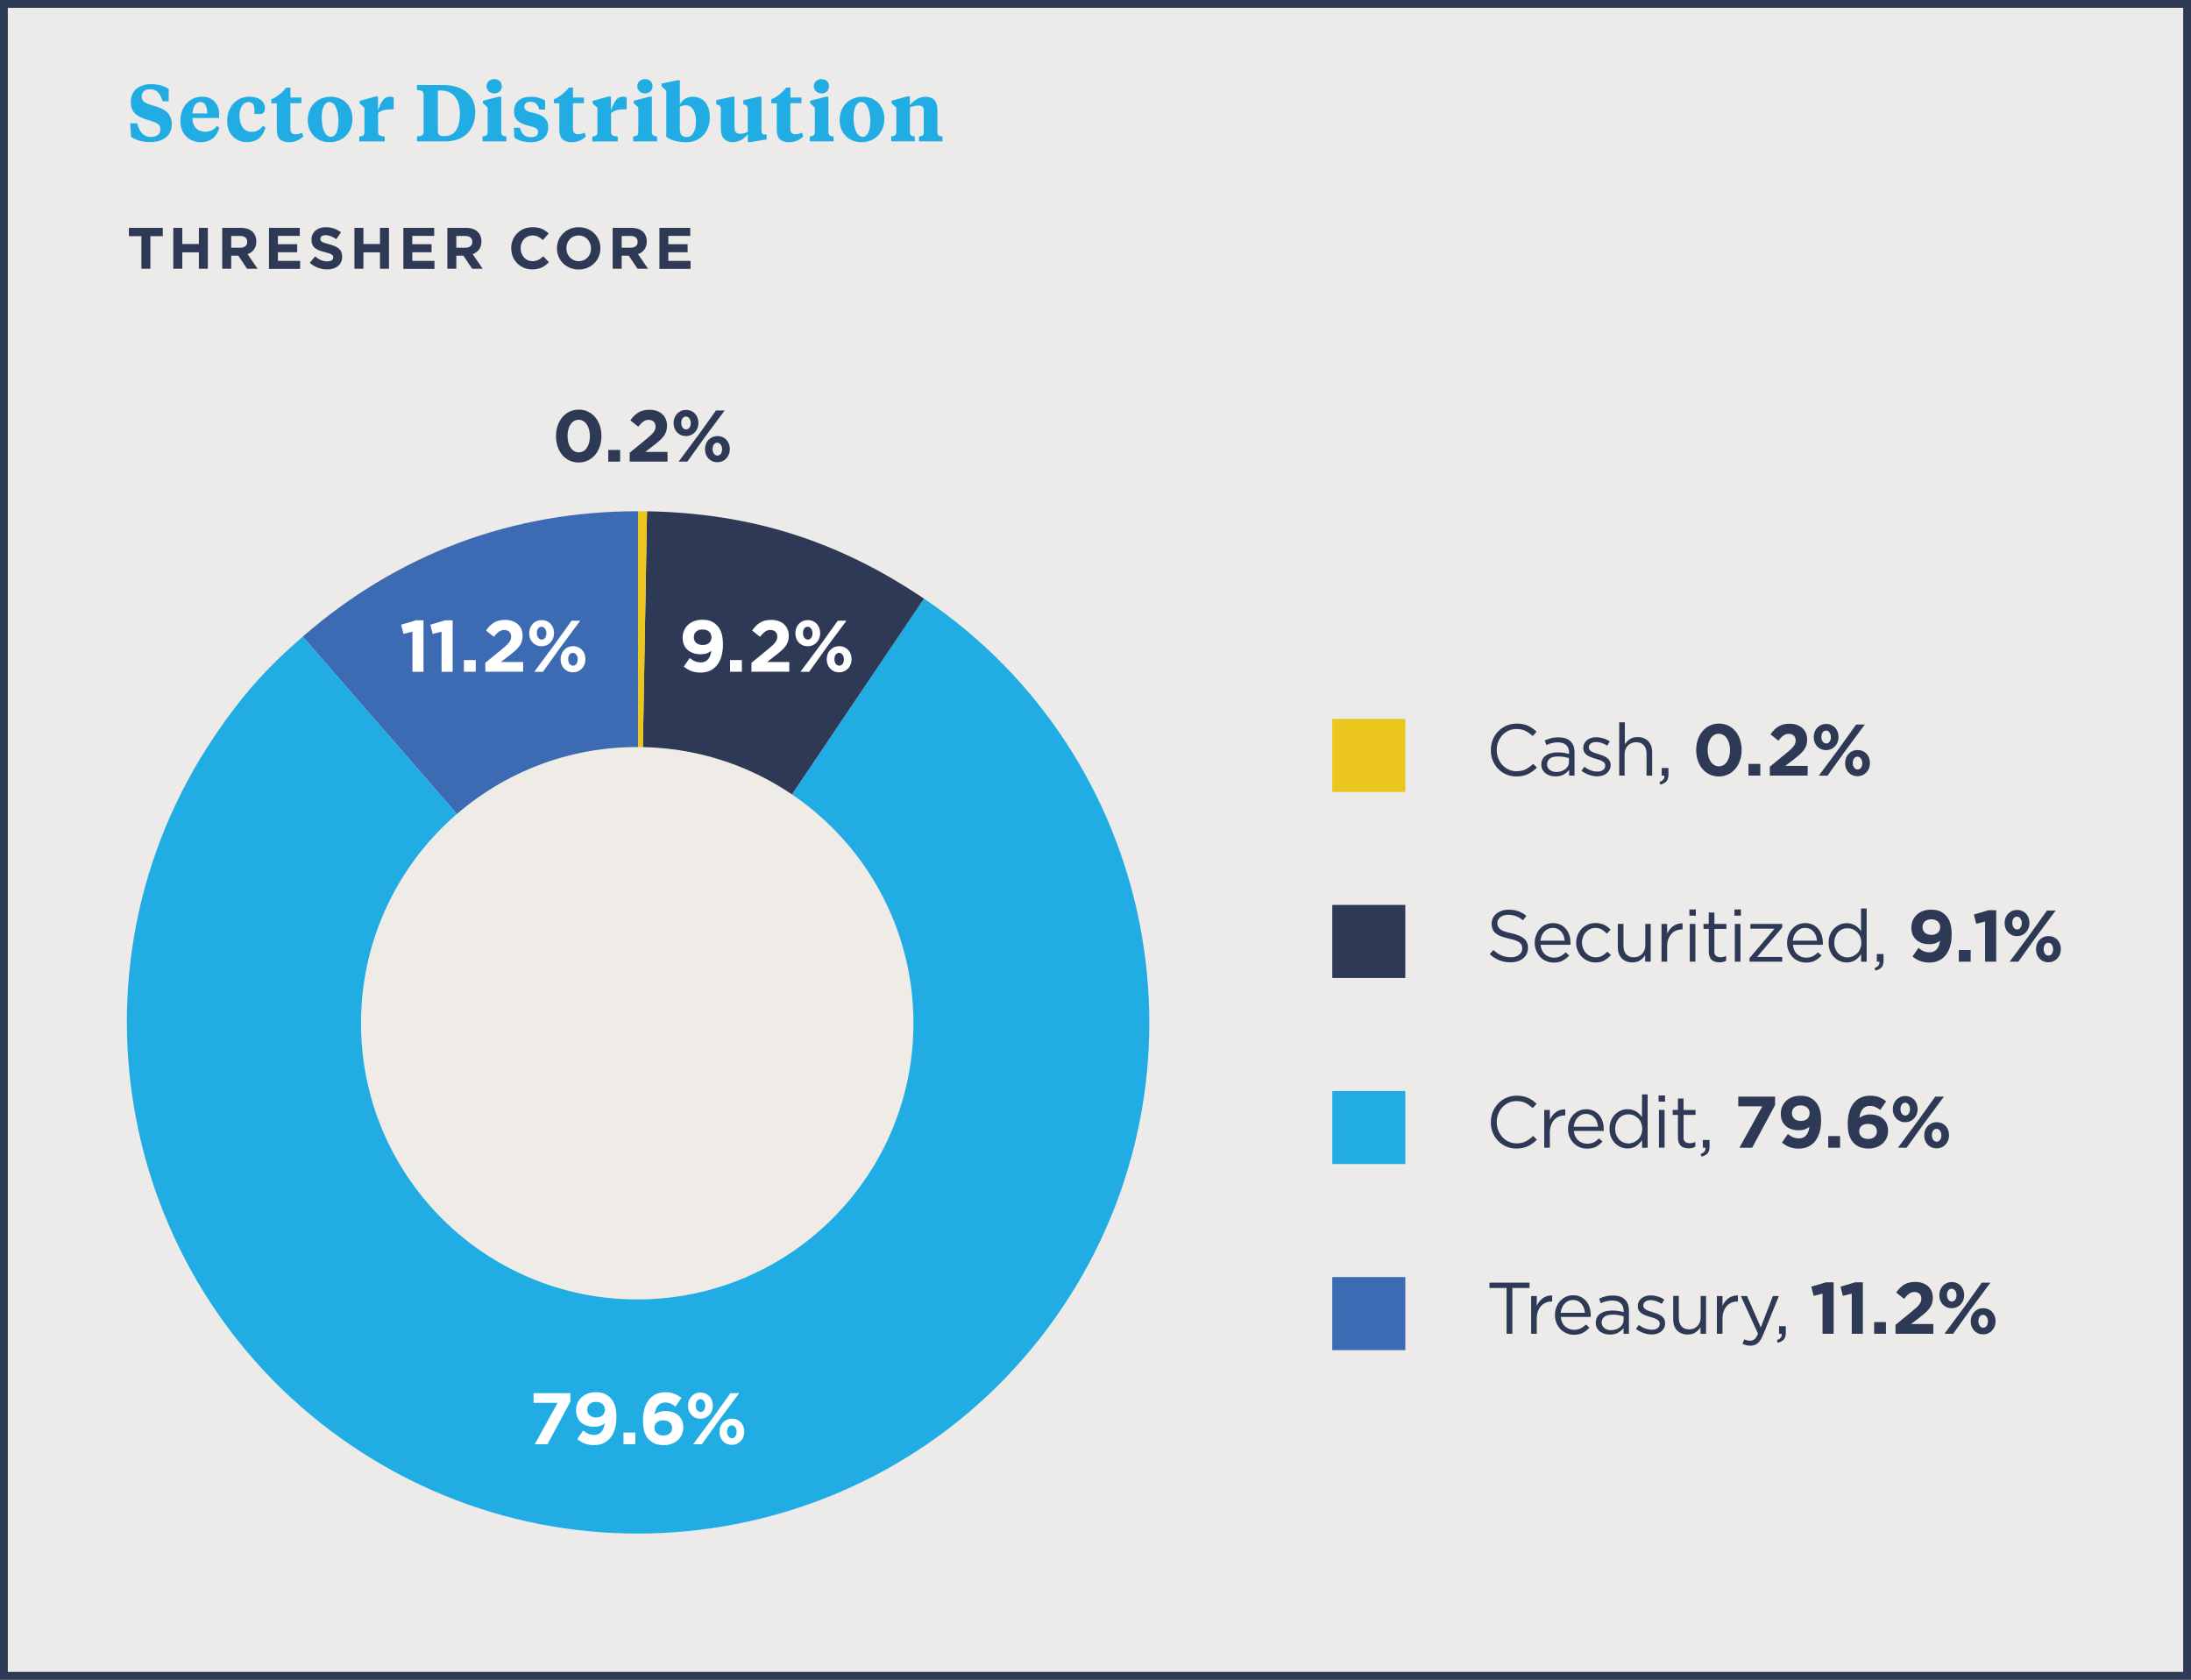
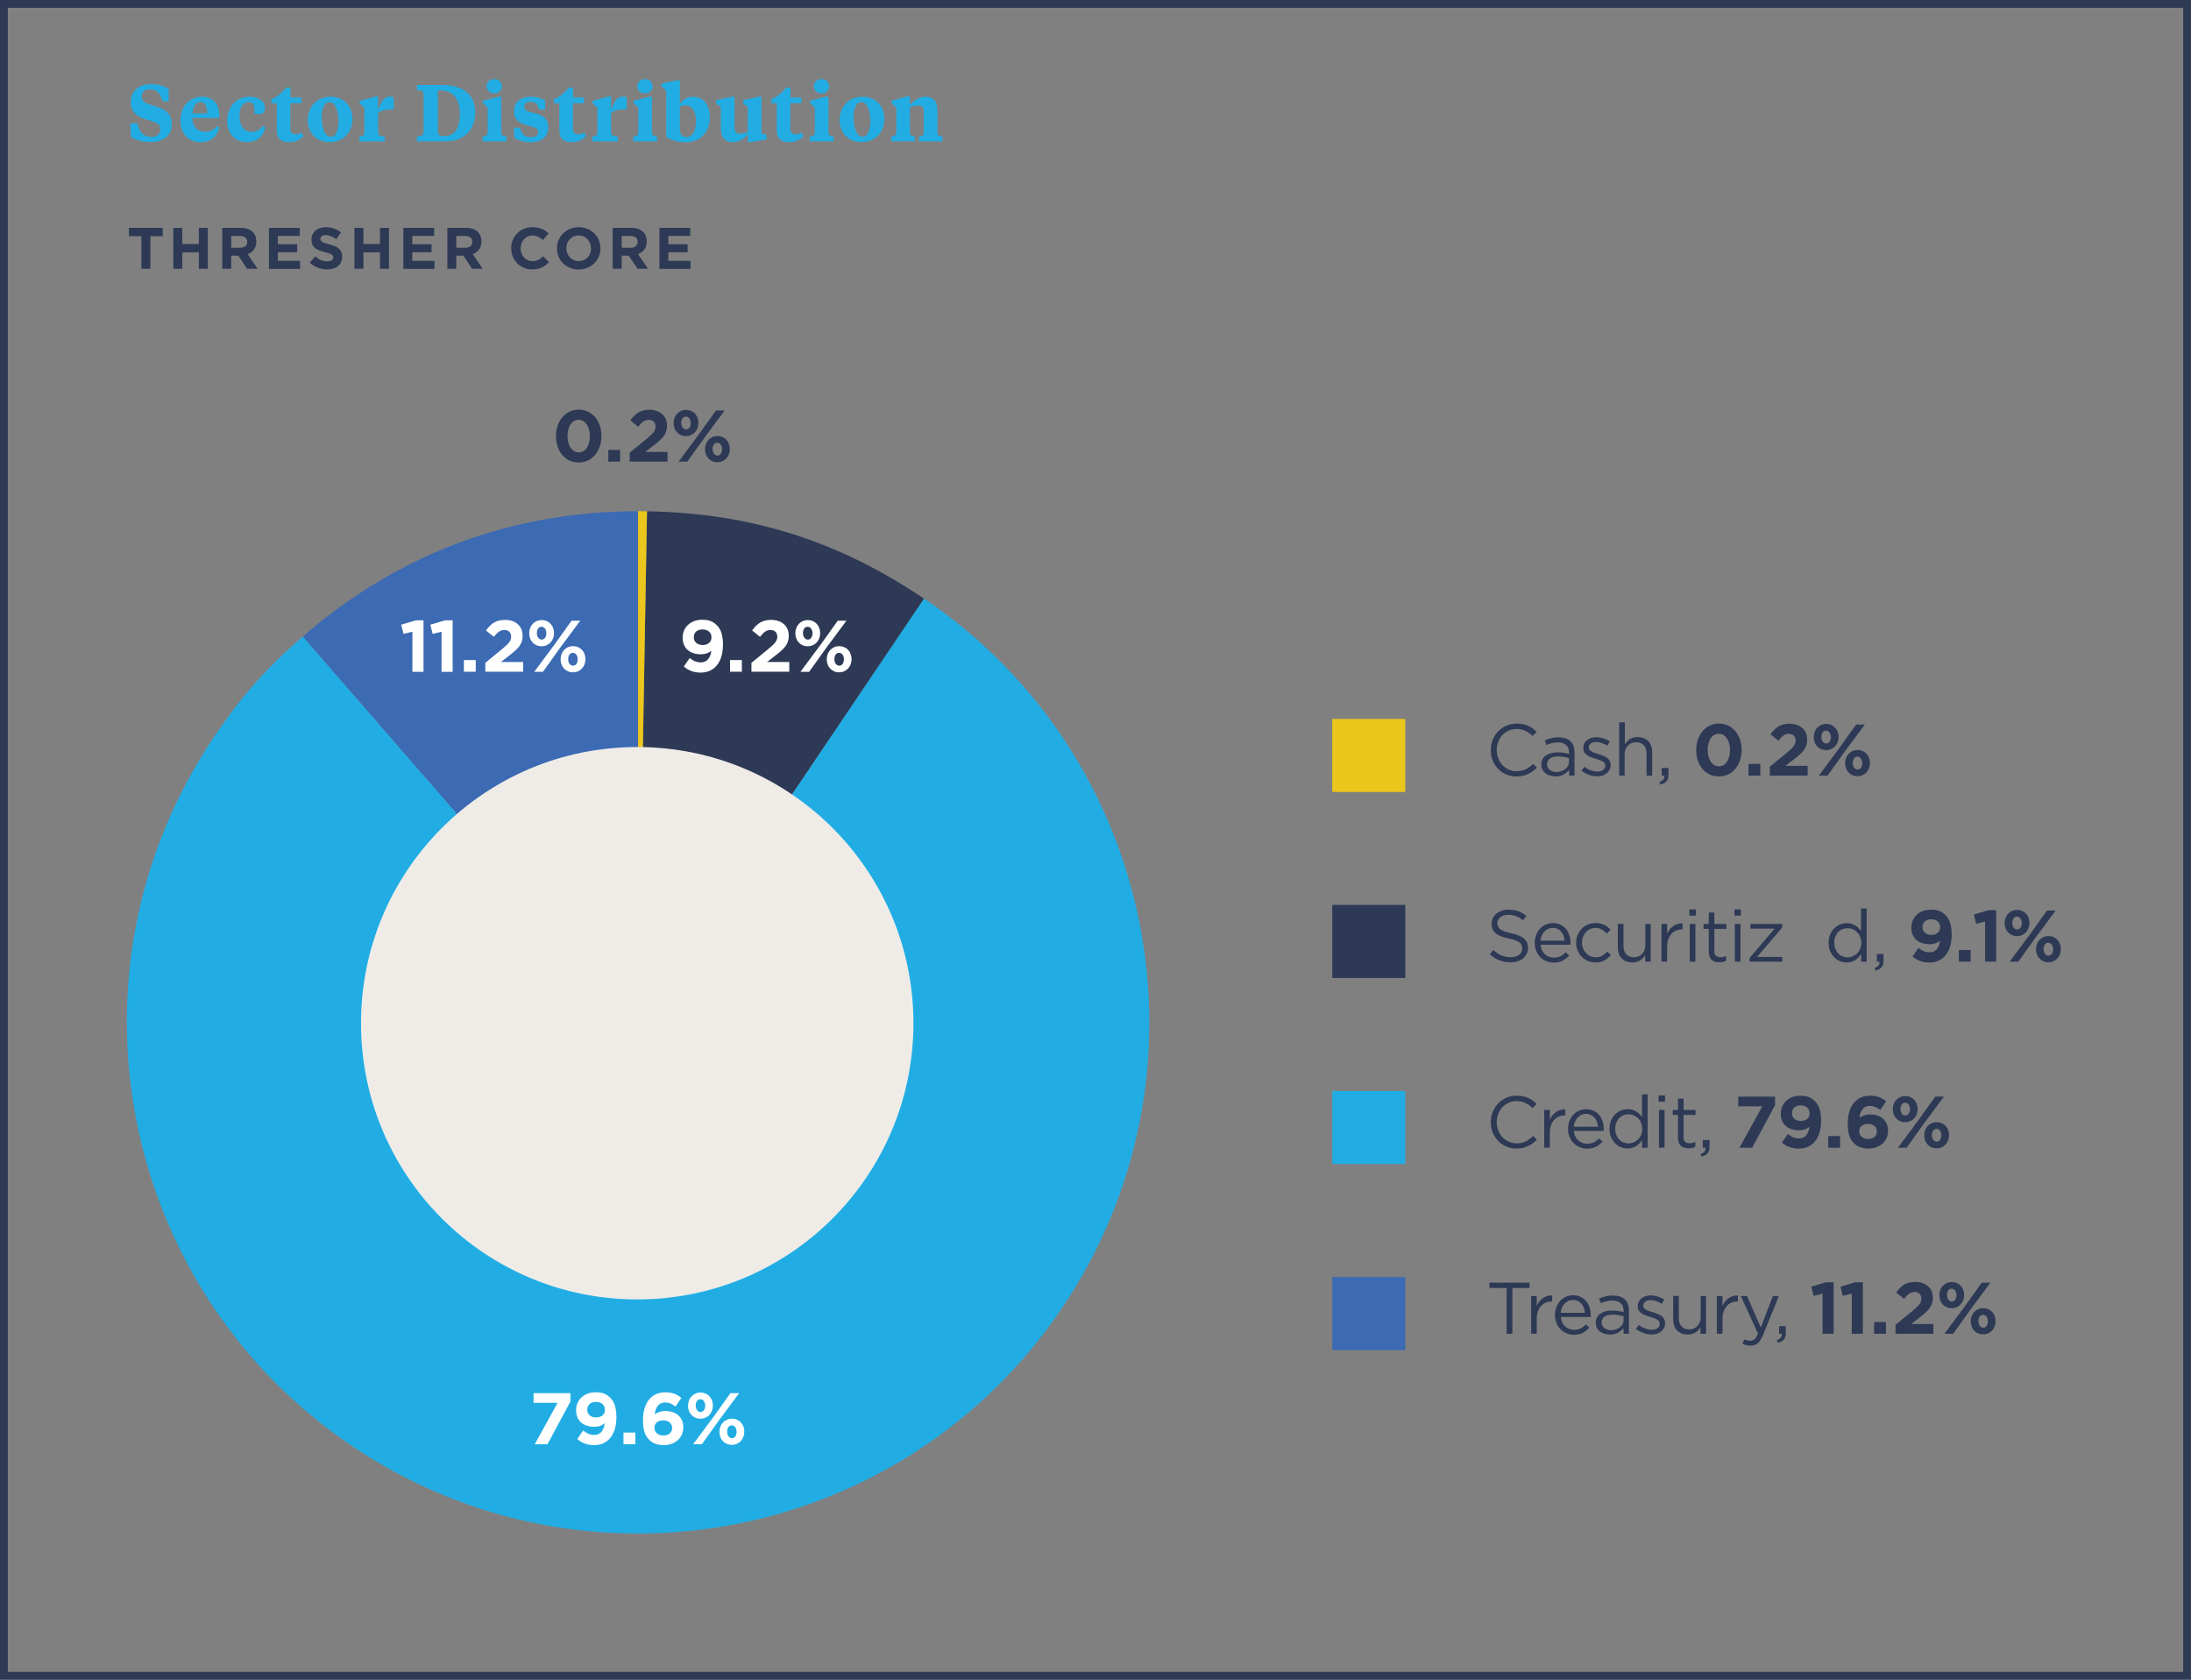
<svg xmlns="http://www.w3.org/2000/svg" id="Layer_1" viewBox="0 0 300 230">
  <rect x="0" y="0" width="300" height="230" fill="#808080" stroke="none" />
  <defs>
    <style>.cls-1{fill:#fff;}.cls-2{fill:#edebe9;}.cls-3{fill:#ebc61c;}.cls-4{fill:#21ade4;}.cls-5{fill:#efece8;}.cls-6{fill:#3c6ab3;}.cls-7{fill:#2d3955;}</style>
  </defs>
-   <rect class="cls-2" x=".54" y=".54" width="298.93" height="228.93" />
  <path class="cls-7" d="M298.93,1.07v227.86H1.07V1.07h297.86M300,0H0v230h300V0h0Z" />
  <rect class="cls-6" x="182.42" y="174.87" width="10" height="10" />
  <path class="cls-6" d="M87.37,139.99l-45.92-52.82c13.04-11.34,28.64-17.17,45.92-17.17v69.99Z" />
  <rect class="cls-4" x="182.42" y="149.39" width="10" height="10" />
  <path class="cls-4" d="M87.37,139.99l39.14-58.03c32.05,21.62,40.5,65.12,18.89,97.17-21.62,32.05-65.12,40.5-97.17,18.89-32.05-21.62-40.5-65.12-18.89-97.17,3.74-5.54,7.06-9.3,12.11-13.68l45.92,52.82Z" />
  <rect class="cls-7" x="182.42" y="123.91" width="10" height="10" />
  <path class="cls-7" d="M87.37,139.99l1.22-69.98c14.18.25,26.16,4.02,37.92,11.96l-39.14,58.03Z" />
  <rect class="cls-3" x="182.42" y="98.44" width="10" height="10" />
  <path class="cls-3" d="M87.37,139.99v-69.99c.43,0,.8,0,1.22.01l-1.22,69.98Z" />
  <circle class="cls-5" cx="87.25" cy="140.11" r="37.82" />
  <path class="cls-4" d="M17.94,18.73l-.11-1.84h.96c.32,1.23.87,1.86,1.9,1.86.75,0,1.27-.35,1.27-1.06,0-.59-.36-.88-1.6-1.23-1.67-.47-2.45-1.11-2.45-2.5,0-1.52,1.12-2.44,2.76-2.44,1.03,0,1.88.27,2.43.67v1.68h-.83c-.3-.94-.7-1.65-1.74-1.65-.75,0-1.13.44-1.13.97,0,.68.4.94,1.58,1.27,1.64.45,2.54,1.08,2.54,2.57,0,1.66-1.33,2.43-2.98,2.43-1.1,0-2.07-.33-2.61-.74Z" />
  <path class="cls-4" d="M30,15.75v.41h-3.66c0,1.16.71,1.88,1.74,1.88.73,0,1.23-.29,1.62-.78l.33.21c-.29,1.2-1.17,2-2.54,2-1.63,0-2.79-1.14-2.79-2.92,0-2,1.31-3.31,2.94-3.31s2.38,1.12,2.38,2.51ZM26.36,15.53h2.02c-.01-.94-.31-1.57-.95-1.57-.67,0-1,.73-1.08,1.57Z" />
  <path class="cls-4" d="M34.47,18.06c.64,0,1.15-.31,1.54-.83l.34.23c-.37,1.39-1.28,2-2.54,2-1.57,0-2.71-1.13-2.71-2.89,0-1.89,1.21-3.33,3.08-3.33,1.13,0,2.09.54,2.09,1.55,0,.44-.2.71-.46.82h-.97v-.54c0-.64-.19-1.1-.8-1.1-.68,0-1.25.67-1.25,1.83,0,1.34.57,2.26,1.68,2.26Z" />
  <path class="cls-4" d="M39.76,13.35h1.51v.78h-1.51v3.48c0,.54.22.77.73.77.28,0,.58-.08.85-.22l.2.51c-.51.52-1.17.8-1.96.8-1.1,0-1.68-.52-1.68-1.66v-3.67h-.75v-.55c.71-.26,1.48-.9,2.05-1.6h.57v1.36Z" />
  <path class="cls-4" d="M42.14,16.46c0-1.96,1.34-3.21,3.14-3.21s2.98,1.3,2.98,3c0,1.97-1.35,3.22-3.14,3.22s-2.98-1.3-2.98-3.01ZM46.35,16.64c0-1.51-.45-2.67-1.24-2.67-.69,0-1.06.88-1.06,2.1,0,1.51.45,2.66,1.25,2.66.68,0,1.04-.87,1.04-2.09Z" />
  <path class="cls-4" d="M51.77,15.09c.5-1.44.91-1.85,1.66-1.85.23,0,.36.05.48.13v1.6h-.26c-.68,0-1.34.06-1.88.51v2.6c0,.5.25.53.91.62v.67h-3.48v-.67c.48-.07.7-.12.7-.63v-3.31l-.65-.59v-.36l2.15-.59h.36v1.89Z" />
  <path class="cls-4" d="M57.08,11.64h3.53c2.88,0,4.46,1.43,4.46,3.72,0,2.53-1.62,4-4.1,4h-3.88v-.69c.74-.03.91-.15.91-.76v-4.82c0-.6-.18-.73-.91-.76v-.69ZM59.95,12.38v5.48c0,.65.24.77.83.77h.12c1.32,0,2.07-1,2.07-3.12,0-1.85-.88-3.12-2.63-3.12h-.38Z" />
  <path class="cls-4" d="M68.64,18.06c0,.51.21.56.7.63v.67h-3.27v-.67c.48-.07.7-.12.7-.63v-3.34l-.65-.6v-.32l2.16-.56h.35v4.83ZM66.62,11.81c0-.53.41-.98,1.06-.98s1.03.45,1.03.98-.4.98-1.03.98-1.06-.45-1.06-.98Z" />
  <path class="cls-4" d="M70.43,18.85l-.07-1.36h.84c.2.86.66,1.3,1.51,1.3.57,0,.97-.23.97-.68,0-.48-.31-.66-1.3-.89-1.33-.32-2-.87-2-1.98,0-1.27.89-1.99,2.3-1.99.77,0,1.47.2,1.96.51v1.24h-.81c-.17-.67-.53-1.07-1.22-1.07-.53,0-.81.29-.81.67,0,.43.23.65,1.22.85,1.19.25,2.05.75,2.05,1.97,0,1.3-.89,2.06-2.4,2.06-.94,0-1.71-.25-2.22-.62Z" />
  <path class="cls-4" d="M78.45,13.35h1.51v.78h-1.51v3.48c0,.54.22.77.73.77.28,0,.58-.08.85-.22l.2.51c-.51.52-1.17.8-1.96.8-1.1,0-1.68-.52-1.68-1.66v-3.67h-.75v-.55c.71-.26,1.49-.9,2.05-1.6h.57v1.36Z" />
  <path class="cls-4" d="M83.67,15.09c.5-1.44.91-1.85,1.66-1.85.23,0,.36.05.48.13v1.6h-.26c-.68,0-1.34.06-1.88.51v2.6c0,.5.25.53.91.62v.67h-3.48v-.67c.48-.07.7-.12.7-.63v-3.31l-.65-.59v-.36l2.15-.59h.36v1.89Z" />
  <path class="cls-4" d="M89.27,18.06c0,.51.21.56.7.63v.67h-3.27v-.67c.48-.07.7-.12.7-.63v-3.34l-.65-.6v-.32l2.16-.56h.35v4.83ZM87.26,11.81c0-.53.41-.98,1.06-.98s1.03.45,1.03.98-.4.98-1.03.98-1.06-.45-1.06-.98Z" />
  <path class="cls-4" d="M90.58,11.81v-.37l2.16-.45h.35v3.3c.35-.62.94-1.04,1.77-1.04,1.43,0,2.33,1.06,2.33,2.81,0,2.13-1.42,3.42-3.22,3.42-1.04,0-2.09-.23-2.74-.75v-6.31l-.65-.59ZM95.3,16.61c0-1.34-.54-2.2-1.42-2.2-.29,0-.57.08-.79.22v2.96c0,.76.25,1.18.9,1.18.83,0,1.31-.89,1.31-2.16Z" />
  <path class="cls-4" d="M102.39,18.39c-.42.51-1.09,1.08-2.06,1.08s-1.63-.57-1.63-1.86v-2.64c0-.33-.08-.55-.46-.63l-.17-.06v-.57l2.16-.47h.34v4.18c0,.6.25.9.74.9.44,0,.76-.12,1.08-.26v-3.09c0-.33-.08-.55-.46-.63l-.15-.06v-.57l2.13-.47h.35v4.6c0,.37.09.56.45.58h.26v.68l-2.21.36h-.37v-1.08Z" />
  <path class="cls-4" d="M108.22,13.35h1.51v.78h-1.51v3.48c0,.54.22.77.73.77.28,0,.58-.08.85-.22l.2.51c-.51.52-1.17.8-1.96.8-1.1,0-1.68-.52-1.68-1.66v-3.67h-.75v-.55c.71-.26,1.48-.9,2.05-1.6h.57v1.36Z" />
  <path class="cls-4" d="M113.44,18.06c0,.51.21.56.7.63v.67h-3.27v-.67c.48-.07.7-.12.7-.63v-3.34l-.65-.6v-.32l2.16-.56h.35v4.83ZM111.43,11.81c0-.53.41-.98,1.06-.98s1.03.45,1.03.98-.4.98-1.03.98-1.06-.45-1.06-.98Z" />
  <path class="cls-4" d="M114.97,16.46c0-1.96,1.34-3.21,3.14-3.21s2.98,1.3,2.98,3c0,1.97-1.35,3.22-3.14,3.22s-2.98-1.3-2.98-3.01ZM119.17,16.64c0-1.51-.45-2.67-1.24-2.67-.69,0-1.06.88-1.06,2.1,0,1.51.45,2.66,1.25,2.66.68,0,1.04-.87,1.04-2.09Z" />
  <path class="cls-4" d="M126.5,15.22c0-.52-.19-.77-.74-.77-.45,0-.85.12-1.17.26v3.34c0,.51.17.56.66.63v.67h-3.22v-.67c.48-.07.7-.12.7-.63v-3.31l-.65-.59v-.36l2.16-.59h.35v1.19c.46-.53,1.17-1.14,2.11-1.14,1.06,0,1.65.57,1.65,1.8v3.01c0,.51.21.56.7.63v.67h-3.21v-.67c.5-.07.65-.12.65-.63v-2.84Z" />
  <path class="cls-7" d="M19.35,32.34h-1.7v-1.14h4.64v1.14h-1.7v4.46h-1.23v-4.46Z" />
  <path class="cls-7" d="M23.73,31.2h1.23v2.21h2.27v-2.21h1.23v5.6h-1.23v-2.25h-2.27v2.25h-1.23v-5.6Z" />
  <path class="cls-7" d="M30.43,31.2h2.56c.71,0,1.26.2,1.63.57.31.31.48.75.48,1.28v.02c0,.9-.49,1.47-1.2,1.73l1.37,2h-1.44l-1.2-1.79h-.97v1.79h-1.23v-5.6ZM32.91,33.92c.6,0,.94-.32.94-.79v-.02c0-.53-.37-.8-.97-.8h-1.22v1.61h1.25Z" />
  <path class="cls-7" d="M36.83,31.2h4.22v1.1h-3v1.14h2.64v1.1h-2.64v1.18h3.04v1.1h-4.26v-5.6Z" />
  <path class="cls-7" d="M42.42,35.98l.73-.87c.5.42,1.03.68,1.67.68.5,0,.81-.2.81-.53v-.02c0-.31-.19-.47-1.13-.71-1.13-.29-1.85-.6-1.85-1.71v-.02c0-1.02.82-1.69,1.96-1.69.82,0,1.51.26,2.08.71l-.64.93c-.5-.34-.98-.55-1.46-.55s-.72.22-.72.49v.02c0,.37.24.49,1.21.74,1.14.3,1.77.7,1.77,1.68v.02c0,1.11-.85,1.74-2.05,1.74-.85,0-1.7-.3-2.38-.9Z" />
  <path class="cls-7" d="M48.53,31.2h1.23v2.21h2.27v-2.21h1.23v5.6h-1.23v-2.25h-2.27v2.25h-1.23v-5.6Z" />
  <path class="cls-7" d="M55.23,31.2h4.22v1.1h-3v1.14h2.64v1.1h-2.64v1.18h3.04v1.1h-4.26v-5.6Z" />
  <path class="cls-7" d="M61.25,31.2h2.56c.71,0,1.26.2,1.63.57.31.31.48.75.48,1.28v.02c0,.9-.49,1.47-1.2,1.73l1.37,2h-1.44l-1.2-1.79h-.97v1.79h-1.23v-5.6ZM63.73,33.92c.6,0,.94-.32.94-.79v-.02c0-.53-.37-.8-.97-.8h-1.22v1.61h1.25Z" />
  <path class="cls-7" d="M69.99,34.02v-.02c0-1.59,1.2-2.89,2.92-2.89,1.06,0,1.69.35,2.21.86l-.78.9c-.43-.39-.87-.63-1.43-.63-.94,0-1.62.78-1.62,1.74v.02c0,.96.66,1.76,1.62,1.76.64,0,1.03-.26,1.47-.66l.78.79c-.58.62-1.22,1-2.29,1-1.65,0-2.87-1.27-2.87-2.88Z" />
  <path class="cls-7" d="M76.26,34.02v-.02c0-1.59,1.26-2.89,2.98-2.89s2.97,1.29,2.97,2.88v.02c0,1.59-1.26,2.89-2.98,2.89s-2.97-1.29-2.97-2.88ZM80.92,34.02v-.02c0-.96-.7-1.76-1.69-1.76s-1.68.78-1.68,1.74v.02c0,.96.7,1.76,1.7,1.76s1.68-.78,1.68-1.74Z" />
  <path class="cls-7" d="M83.89,31.2h2.56c.71,0,1.26.2,1.63.57.31.31.48.75.48,1.28v.02c0,.9-.49,1.47-1.2,1.73l1.37,2h-1.44l-1.2-1.79h-.97v1.79h-1.23v-5.6ZM86.37,33.92c.6,0,.94-.32.94-.79v-.02c0-.53-.37-.8-.97-.8h-1.22v1.61h1.25Z" />
  <path class="cls-7" d="M90.29,31.2h4.22v1.1h-3v1.14h2.64v1.1h-2.64v1.18h3.04v1.1h-4.26v-5.6Z" />
  <path class="cls-7" d="M209.87,105.6c-.2.15-.41.28-.63.38-.23.11-.47.19-.73.25-.26.06-.55.09-.87.09-.51,0-.97-.09-1.4-.28s-.8-.44-1.11-.76-.56-.71-.74-1.15c-.18-.44-.26-.91-.26-1.42s.09-.97.26-1.41c.18-.44.42-.82.74-1.15.31-.33.69-.59,1.12-.78s.91-.29,1.42-.29c.32,0,.61.03.87.08.26.05.5.13.71.23s.42.21.61.35c.19.14.37.29.54.46l-.54.58c-.3-.28-.62-.51-.97-.69-.34-.18-.75-.27-1.23-.27-.39,0-.75.07-1.08.22s-.62.35-.86.61c-.24.26-.43.56-.57.91-.14.35-.21.73-.21,1.14s.07.79.21,1.14.33.66.57.92.53.46.86.62c.33.15.69.22,1.08.22.48,0,.89-.09,1.24-.26.35-.18.69-.42,1.02-.75l.52.51c-.18.19-.37.36-.57.5Z" />
  <path class="cls-7" d="M212.47,101.75c-.25.07-.5.16-.73.27l-.23-.63c.29-.13.58-.24.87-.31.29-.08.63-.12,1.01-.12.71,0,1.25.17,1.63.53.38.35.57.87.57,1.55v3.16h-.74v-.78c-.18.23-.42.44-.72.62-.3.18-.69.27-1.15.27-.24,0-.47-.03-.71-.1-.23-.07-.44-.17-.62-.3-.18-.14-.33-.31-.44-.5-.11-.2-.17-.44-.17-.71s.05-.52.16-.73.26-.38.46-.52c.2-.14.43-.25.7-.32.27-.07.57-.11.89-.11s.62.02.87.06c.25.04.49.09.72.16v-.18c0-.47-.13-.82-.4-1.05-.27-.24-.65-.36-1.14-.36-.31,0-.58.04-.83.11ZM212.22,103.87c-.26.19-.39.46-.39.79,0,.17.04.31.1.44.07.13.17.24.28.33s.26.16.41.21c.16.05.32.07.49.07.24,0,.46-.04.67-.11.21-.07.39-.17.55-.29.16-.12.28-.27.37-.44s.13-.36.13-.57v-.5c-.19-.05-.41-.1-.66-.15-.25-.05-.53-.07-.85-.07-.49,0-.86.1-1.12.29Z" />
  <path class="cls-7" d="M220.38,105.41c-.1.19-.23.35-.39.48-.16.13-.36.24-.58.31-.22.07-.46.1-.73.1-.37,0-.75-.07-1.13-.21s-.72-.32-1.01-.55l.39-.55c.28.21.57.38.88.49.3.11.61.17.92.17s.57-.07.77-.22c.2-.15.3-.35.3-.6v-.02c0-.13-.04-.24-.1-.33-.07-.09-.17-.17-.29-.24-.12-.07-.26-.13-.42-.19-.16-.05-.32-.1-.49-.15-.2-.06-.4-.12-.6-.2-.2-.07-.39-.16-.55-.26-.16-.11-.3-.24-.4-.4s-.16-.36-.16-.6v-.02c0-.22.04-.42.13-.6.09-.18.21-.34.37-.47.16-.13.34-.23.56-.3.22-.07.45-.1.71-.1.32,0,.64.05.97.15.33.1.62.24.89.42l-.35.58c-.24-.15-.49-.27-.76-.37-.26-.09-.52-.13-.77-.13-.31,0-.55.07-.73.21-.18.14-.27.32-.27.54v.02c0,.12.04.22.11.31.07.09.17.17.3.24.12.07.26.13.42.18.16.05.33.11.5.16.2.06.4.13.59.2s.38.17.54.28c.16.11.29.25.38.41s.15.36.15.59v.02c0,.25-.05.46-.15.66Z" />
  <path class="cls-7" d="M222.48,106.2h-.77v-7.3h.77v3.03c.17-.28.4-.52.68-.71.28-.2.64-.29,1.09-.29.31,0,.59.05.83.15.24.1.45.24.62.42s.3.4.39.66c.09.25.13.53.13.84v3.21h-.77v-3.02c0-.48-.12-.86-.37-1.14-.25-.28-.6-.42-1.06-.42-.22,0-.43.04-.62.12-.19.08-.36.19-.5.33-.14.14-.25.31-.33.51-.08.2-.12.42-.12.66v2.96Z" />
  <path class="cls-7" d="M227.76,106.73c.11-.14.15-.31.13-.52h-.36v-1.05h.92v.9c0,.41-.09.71-.27.92s-.46.36-.84.45l-.12-.35c.25-.09.43-.21.54-.35Z" />
  <path class="cls-7" d="M232.25,102.72v-.02c0-2.03,1.26-3.62,3.12-3.62s3.1,1.57,3.1,3.6v.02c0,2.03-1.25,3.62-3.12,3.62s-3.1-1.57-3.1-3.6ZM236.88,102.72v-.02c0-1.27-.62-2.23-1.54-2.23s-1.52.93-1.52,2.21v.02c0,1.28.61,2.23,1.54,2.23s1.52-.94,1.52-2.21Z" />
  <path class="cls-7" d="M239.41,104.6h1.62v1.6h-1.62v-1.6Z" />
  <path class="cls-7" d="M242.33,104.98l2.33-1.91c.87-.72,1.21-1.1,1.21-1.68s-.39-.91-.94-.91-.91.3-1.43.94l-1.08-.87c.69-.94,1.36-1.45,2.61-1.45,1.45,0,2.41.85,2.41,2.16v.02c0,1.17-.6,1.75-1.84,2.71l-1.14.88h3.05v1.33h-5.18v-1.22Z" />
  <path class="cls-7" d="M248.34,100.94v-.02c0-.99.69-1.79,1.71-1.79s1.69.79,1.69,1.77v.02c0,.98-.69,1.79-1.71,1.79s-1.69-.79-1.69-1.77ZM254.15,99.21h1.19l-2.8,3.77-2.31,3.23h-1.19l2.8-3.77,2.31-3.23ZM249.39,100.9v.02c0,.47.26.88.66.88.42,0,.64-.41.64-.86v-.02c0-.47-.26-.88-.66-.88-.42,0-.64.4-.64.86ZM252.64,104.51v-.02c0-.99.69-1.79,1.71-1.79s1.69.79,1.69,1.77v.02c0,.98-.69,1.79-1.71,1.79s-1.69-.79-1.69-1.77ZM254.99,104.51v-.02c0-.47-.26-.88-.66-.88-.42,0-.64.4-.64.86v.02c0,.47.26.88.66.88.42,0,.64-.41.64-.86Z" />
  <path class="cls-7" d="M205.13,126.87c.05.13.15.25.29.37s.33.21.58.3c.25.09.56.17.95.25.78.17,1.35.41,1.72.72.37.31.55.73.55,1.27,0,.3-.06.57-.18.82-.12.25-.28.46-.49.63-.21.17-.46.31-.75.4-.29.09-.61.14-.96.14-.56,0-1.07-.09-1.53-.27-.46-.18-.91-.46-1.33-.84l.49-.58c.37.33.74.58,1.11.74.37.16.8.25,1.29.25s.85-.11,1.13-.33.43-.51.43-.87c0-.17-.03-.32-.08-.45-.05-.13-.15-.25-.28-.36-.13-.11-.32-.2-.56-.29s-.54-.17-.91-.25c-.4-.09-.75-.19-1.05-.3-.3-.11-.54-.25-.74-.41-.19-.16-.34-.35-.43-.56s-.14-.47-.14-.76.06-.54.17-.77.27-.44.48-.61c.21-.17.45-.3.73-.4.28-.1.59-.15.92-.15.51,0,.96.07,1.35.21.38.14.75.35,1.11.64l-.46.61c-.33-.27-.65-.46-.98-.58-.33-.12-.67-.18-1.04-.18-.23,0-.43.03-.62.09-.18.06-.34.14-.47.24-.13.1-.23.22-.3.36-.07.14-.11.29-.11.45s.03.32.08.45Z" />
  <path class="cls-7" d="M211.13,130.12c.11.22.24.4.41.55.17.15.35.26.56.34.21.08.42.12.65.12.36,0,.67-.07.92-.2.26-.13.49-.31.71-.53l.48.43c-.26.29-.56.53-.89.71s-.75.27-1.24.27c-.35,0-.69-.07-1-.2s-.59-.31-.82-.55c-.23-.24-.42-.52-.56-.86-.14-.33-.21-.7-.21-1.1,0-.37.06-.73.19-1.05.12-.33.29-.62.51-.86s.48-.44.79-.58c.3-.14.63-.21,1-.21.38,0,.72.07,1.02.21s.55.34.76.58c.21.25.36.54.47.87.11.33.16.69.16,1.07v.11s0,.08-.01.13h-4.09c.03.28.09.53.2.74ZM214.24,128.81c-.02-.23-.07-.46-.14-.67-.08-.21-.18-.4-.32-.56-.14-.16-.3-.29-.5-.38-.2-.1-.42-.14-.68-.14-.23,0-.43.04-.63.13s-.36.21-.51.37c-.15.16-.27.34-.36.55-.09.21-.15.45-.18.7h3.31Z" />
  <path class="cls-7" d="M219.68,131.51c-.33.19-.74.28-1.22.28-.38,0-.73-.07-1.06-.22-.32-.14-.6-.34-.84-.58-.24-.24-.42-.53-.55-.86-.13-.33-.2-.67-.2-1.04s.07-.71.2-1.04c.13-.33.32-.62.55-.87.24-.25.52-.44.84-.58.32-.14.68-.21,1.06-.21.25,0,.47.02.67.07s.38.11.55.19c.17.08.32.18.46.29.14.11.27.23.39.36l-.51.54c-.21-.21-.43-.4-.67-.55s-.54-.23-.89-.23c-.26,0-.5.05-.73.16-.23.1-.42.25-.59.43-.17.18-.3.4-.39.64-.09.24-.14.5-.14.78s.05.54.15.79.23.46.4.64c.17.18.37.33.6.43.23.1.48.15.75.15.33,0,.63-.07.88-.22.26-.15.49-.33.7-.55l.49.46c-.26.29-.55.54-.88.73Z" />
  <path class="cls-7" d="M225.26,126.51h.76v5.17h-.76v-.9c-.17.28-.4.52-.68.71-.28.2-.64.29-1.09.29-.31,0-.59-.05-.83-.15-.24-.1-.45-.24-.62-.42-.17-.18-.3-.4-.39-.66s-.13-.53-.13-.84v-3.21h.77v3.02c0,.48.12.86.37,1.14.25.28.6.42,1.06.42.22,0,.42-.04.62-.12.19-.08.35-.19.49-.33s.25-.32.33-.51c.08-.2.12-.42.12-.66v-2.96Z" />
  <path class="cls-7" d="M228.27,131.68h-.77v-5.17h.77v1.35c.09-.21.21-.41.35-.59.14-.18.3-.33.48-.46.18-.13.38-.23.59-.29.21-.07.44-.1.69-.09v.83h-.06c-.28,0-.55.05-.8.15s-.47.25-.65.45-.33.45-.44.75-.16.64-.16,1.02v2.06Z" />
  <path class="cls-7" d="M231.32,125.38v-.85h.88v.85h-.88ZM231.37,131.68v-5.17h.77v5.17h-.77Z" />
  <path class="cls-7" d="M234.72,130.21c0,.32.08.54.24.67.16.13.37.19.63.19.13,0,.26-.01.38-.04.12-.03.24-.07.38-.14v.66c-.13.07-.28.13-.42.17-.15.04-.32.05-.51.05-.21,0-.4-.03-.58-.08-.18-.05-.33-.14-.46-.25s-.23-.27-.3-.46-.11-.41-.11-.67v-3.12h-.72v-.68h.72v-1.56h.77v1.56h1.64v.68h-1.64v3.02Z" />
  <path class="cls-7" d="M237.49,125.38v-.85h.88v.85h-.88ZM237.54,131.68v-5.17h.77v5.17h-.77Z" />
  <path class="cls-7" d="M239.67,127.16v-.65h4.36v.49l-3.44,4.03h3.44v.65h-4.48v-.49l3.43-4.03h-3.31Z" />
-   <path class="cls-7" d="M245.68,130.12c.11.22.24.4.41.55.17.15.35.26.56.34.21.08.42.12.65.12.36,0,.67-.07.92-.2.26-.13.49-.31.71-.53l.48.43c-.26.29-.56.53-.89.71s-.75.27-1.24.27c-.35,0-.69-.07-1-.2s-.59-.31-.82-.55c-.23-.24-.42-.52-.56-.86-.14-.33-.21-.7-.21-1.1,0-.37.06-.73.19-1.05.12-.33.29-.62.51-.86s.48-.44.79-.58c.3-.14.63-.21,1-.21.38,0,.72.07,1.02.21s.55.34.76.58c.21.25.36.54.47.87.11.33.16.69.16,1.07v.11s0,.08-.01.13h-4.09c.03.28.09.53.2.74ZM248.79,128.81c-.02-.23-.07-.46-.14-.67-.08-.21-.18-.4-.32-.56-.14-.16-.3-.29-.5-.38-.2-.1-.42-.14-.68-.14-.23,0-.43.04-.63.13s-.36.21-.51.37c-.15.16-.27.34-.36.55-.09.21-.15.45-.18.7h3.31Z" />
  <path class="cls-7" d="M254.83,131.68v-1.04c-.11.15-.22.3-.35.44-.13.14-.28.26-.43.37-.16.11-.34.19-.54.25-.2.06-.42.09-.66.09-.31,0-.62-.06-.91-.18s-.56-.29-.79-.53c-.23-.23-.42-.51-.56-.84-.14-.33-.21-.71-.21-1.14s.07-.81.21-1.14c.14-.33.33-.61.56-.84.23-.23.5-.41.79-.53.29-.12.6-.18.91-.18.24,0,.46.03.66.09.2.06.38.14.54.24s.3.22.43.35c.13.13.25.27.34.42v-3.12h.77v7.3h-.77ZM254.7,128.27c-.1-.25-.24-.45-.42-.63-.18-.17-.38-.31-.6-.4-.22-.1-.46-.14-.7-.14-.25,0-.49.04-.71.13-.22.09-.41.22-.58.39-.16.17-.29.38-.39.63-.1.25-.14.53-.14.84s.05.58.14.83c.1.25.23.46.4.63.17.18.36.31.58.4.22.09.45.14.7.14s.47-.05.7-.14c.22-.1.42-.23.6-.4.18-.17.32-.38.42-.63.1-.25.16-.52.16-.82s-.05-.57-.16-.82Z" />
  <path class="cls-7" d="M257.21,132.2c.11-.14.15-.31.13-.52h-.36v-1.05h.92v.9c0,.41-.09.71-.27.92-.18.21-.46.36-.84.45l-.12-.35c.25-.09.43-.21.54-.35Z" />
  <path class="cls-7" d="M265.63,128.81c-.36.3-.82.48-1.42.48-1.52,0-2.5-.84-2.5-2.26v-.02c0-1.41,1.09-2.45,2.67-2.45.94,0,1.49.23,2.02.76.5.5.83,1.26.83,2.64v.02c0,2.27-1.07,3.82-3.06,3.82-1.02,0-1.71-.34-2.3-.83l.81-1.17c.51.41.94.6,1.53.6,1.06,0,1.36-.99,1.42-1.59ZM265.66,126.97v-.02c0-.62-.46-1.07-1.23-1.07s-1.19.44-1.19,1.06v.02c0,.62.46,1.05,1.22,1.05s1.2-.44,1.2-1.04Z" />
  <path class="cls-7" d="M268.21,130.08h1.62v1.6h-1.62v-1.6Z" />
  <path class="cls-7" d="M271.81,126.19l-1.22.3-.32-1.26,2.01-.6h1.05v7.05h-1.52v-5.49Z" />
  <path class="cls-7" d="M274.48,126.41v-.02c0-.99.69-1.79,1.71-1.79s1.69.79,1.69,1.77v.02c0,.98-.69,1.79-1.71,1.79s-1.69-.79-1.69-1.77ZM280.28,124.68h1.19l-2.8,3.77-2.31,3.23h-1.19l2.8-3.77,2.31-3.23ZM275.53,126.37v.02c0,.47.26.88.66.88.42,0,.64-.41.64-.86v-.02c0-.47-.26-.88-.66-.88-.42,0-.64.4-.64.86ZM278.78,129.99v-.02c0-.99.69-1.79,1.71-1.79s1.69.79,1.69,1.77v.02c0,.98-.69,1.79-1.71,1.79s-1.69-.79-1.69-1.77ZM281.12,129.99v-.02c0-.47-.26-.88-.66-.88-.42,0-.64.4-.64.86v.02c0,.47.26.88.66.88.42,0,.64-.41.64-.86Z" />
  <path class="cls-7" d="M209.87,156.55c-.2.15-.41.28-.63.38s-.47.19-.73.25-.55.09-.87.09c-.51,0-.97-.09-1.4-.28s-.8-.44-1.11-.76-.56-.71-.74-1.14c-.18-.44-.26-.91-.26-1.42s.09-.97.26-1.41c.18-.44.42-.83.74-1.16s.69-.59,1.12-.78c.43-.19.91-.29,1.42-.29.32,0,.61.03.87.08.26.05.5.13.71.23s.42.21.61.35c.19.14.37.29.54.46l-.54.58c-.3-.28-.62-.51-.97-.69-.34-.18-.75-.27-1.23-.27-.39,0-.75.07-1.08.22s-.62.35-.86.61-.43.56-.57.92c-.14.35-.21.73-.21,1.13s.07.79.21,1.14c.14.35.33.66.57.92.24.26.53.47.86.62.33.15.69.23,1.08.23.48,0,.89-.09,1.24-.27.35-.18.69-.42,1.02-.75l.52.51c-.18.19-.37.35-.57.5Z" />
  <path class="cls-7" d="M212.21,157.15h-.77v-5.17h.77v1.35c.09-.21.21-.41.35-.59.14-.18.3-.33.48-.46.18-.13.38-.23.59-.29.21-.07.44-.1.69-.09v.83h-.06c-.28,0-.54.05-.79.15-.25.1-.47.25-.66.45-.19.2-.33.45-.44.75-.11.3-.16.64-.16,1.03v2.06Z" />
  <path class="cls-7" d="M215.69,155.6c.11.22.24.4.41.55.17.15.35.26.56.34.21.08.42.12.65.12.36,0,.67-.07.93-.2.26-.13.49-.31.7-.53l.48.43c-.26.29-.56.53-.89.71-.33.18-.75.26-1.24.26-.35,0-.69-.06-1-.2-.31-.13-.59-.31-.82-.55-.24-.24-.42-.52-.56-.85-.14-.33-.21-.7-.21-1.1,0-.37.06-.72.18-1.05s.29-.62.52-.86c.22-.24.48-.43.78-.57.3-.14.64-.21,1-.21.38,0,.72.07,1.02.21s.55.34.76.58c.21.25.36.54.47.87.11.33.16.69.16,1.07v.11s0,.08,0,.13h-4.09c.03.28.09.53.2.75ZM218.8,154.28c-.02-.23-.07-.46-.14-.67-.08-.21-.18-.4-.32-.56s-.3-.29-.5-.38-.42-.15-.68-.15c-.23,0-.43.04-.63.13-.19.09-.36.21-.51.37-.15.16-.26.34-.36.56-.09.21-.15.45-.18.7h3.31Z" />
  <path class="cls-7" d="M224.84,157.15v-1.04c-.11.15-.22.3-.36.44-.13.14-.27.26-.43.37s-.34.19-.54.25c-.2.06-.42.09-.66.09-.31,0-.62-.06-.91-.18-.29-.12-.56-.3-.79-.53-.23-.23-.42-.51-.56-.84-.14-.33-.21-.71-.21-1.14s.07-.81.21-1.14c.14-.33.33-.62.56-.84.23-.23.5-.41.79-.53.29-.12.6-.18.91-.18.24,0,.46.03.66.09.2.06.38.14.54.24.16.1.31.22.44.35.13.13.25.27.34.42v-3.12h.77v7.3h-.77ZM224.71,153.75c-.1-.25-.24-.46-.42-.63-.18-.17-.38-.31-.6-.4-.22-.1-.46-.14-.7-.14-.25,0-.49.04-.71.13s-.41.22-.58.39-.29.38-.39.63-.15.53-.15.84.05.58.15.83c.1.25.23.46.39.63s.36.31.58.4c.22.09.45.14.7.14s.47-.05.7-.14c.22-.1.42-.23.6-.4.18-.17.32-.38.42-.63.1-.25.16-.52.16-.82s-.05-.57-.16-.82Z" />
  <path class="cls-7" d="M227.1,150.85v-.85h.88v.85h-.88ZM227.15,157.15v-5.17h.77v5.17h-.77Z" />
  <path class="cls-7" d="M230.5,155.68c0,.32.08.54.24.67.16.13.37.19.63.19.13,0,.26-.01.38-.04.12-.03.24-.07.38-.14v.66c-.13.07-.28.13-.42.17-.15.04-.32.05-.51.05-.21,0-.4-.03-.58-.08-.18-.05-.33-.14-.46-.25-.13-.12-.23-.27-.3-.46-.07-.19-.11-.41-.11-.67v-3.12h-.72v-.68h.72v-1.56h.77v1.56h1.64v.68h-1.64v3.02Z" />
  <path class="cls-7" d="M233.39,157.68c.11-.14.15-.31.13-.53h-.36v-1.05h.92v.9c0,.41-.09.71-.27.92s-.46.36-.84.45l-.12-.35c.25-.09.43-.21.54-.34Z" />
  <path class="cls-7" d="M241.3,151.49h-3.29v-1.33h5.04v1.16l-3.14,5.84h-1.74l3.13-5.67Z" />
  <path class="cls-7" d="M247.75,154.29c-.36.3-.82.48-1.42.48-1.52,0-2.5-.84-2.5-2.26v-.02c0-1.41,1.09-2.45,2.67-2.45.94,0,1.49.23,2.02.76.5.5.83,1.26.83,2.64v.02c0,2.27-1.07,3.82-3.06,3.82-1.02,0-1.71-.34-2.3-.83l.81-1.17c.51.41.94.6,1.53.6,1.06,0,1.36-.99,1.42-1.59ZM247.78,152.45v-.02c0-.62-.46-1.07-1.23-1.07s-1.19.44-1.19,1.06v.02c0,.62.46,1.05,1.22,1.05s1.2-.44,1.2-1.04Z" />
  <path class="cls-7" d="M250.33,155.56h1.62v1.6h-1.62v-1.6Z" />
  <path class="cls-7" d="M253.83,156.52c-.51-.51-.83-1.26-.83-2.65v-.02c0-2.16.98-3.82,3.07-3.82.95,0,1.57.28,2.19.77l-.81,1.19c-.46-.35-.83-.56-1.43-.56-1.05,0-1.36,1.01-1.41,1.62.37-.25.81-.45,1.45-.45,1.39,0,2.46.77,2.46,2.23v.02c0,1.43-1.15,2.42-2.67,2.42-.91,0-1.53-.26-2.02-.75ZM256.99,154.93v-.02c0-.59-.46-1.02-1.22-1.02s-1.2.42-1.2,1.01v.02c0,.59.46,1.04,1.22,1.04s1.2-.43,1.2-1.03Z" />
  <path class="cls-7" d="M259.17,151.89v-.02c0-.99.69-1.79,1.71-1.79s1.69.79,1.69,1.77v.02c0,.98-.69,1.79-1.71,1.79s-1.69-.79-1.69-1.77ZM264.98,150.16h1.19l-2.8,3.77-2.31,3.23h-1.19l2.8-3.77,2.31-3.23ZM260.22,151.85v.02c0,.47.26.88.66.88s.64-.41.64-.86v-.02c0-.47-.26-.88-.66-.88s-.64.4-.64.86ZM263.47,155.47v-.02c0-.99.69-1.79,1.71-1.79s1.69.79,1.69,1.77v.02c0,.98-.69,1.79-1.71,1.79s-1.69-.79-1.69-1.77ZM265.82,155.47v-.02c0-.47-.26-.88-.66-.88s-.64.4-.64.86v.02c0,.47.26.88.66.88s.64-.41.64-.86Z" />
  <path class="cls-7" d="M207.08,182.63h-.79v-6.27h-2.35v-.73h5.49v.73h-2.35v6.27Z" />
  <path class="cls-7" d="M210.42,182.63h-.77v-5.17h.77v1.35c.09-.21.21-.41.35-.59.14-.18.3-.33.48-.46.18-.13.38-.23.59-.29.21-.07.44-.1.69-.09v.83h-.06c-.28,0-.54.05-.79.15s-.47.25-.66.45-.33.45-.44.75c-.11.3-.16.64-.16,1.02v2.06Z" />
  <path class="cls-7" d="M213.9,181.08c.11.22.24.4.41.55.17.15.35.26.56.34.21.08.42.12.65.12.36,0,.67-.07.92-.2.26-.13.49-.31.71-.53l.48.43c-.26.29-.56.53-.89.71s-.75.27-1.24.27c-.35,0-.69-.07-1-.2s-.59-.31-.82-.55c-.23-.24-.42-.52-.56-.86-.14-.33-.21-.7-.21-1.1,0-.37.06-.73.19-1.05.12-.33.29-.62.51-.86s.48-.44.79-.58c.3-.14.63-.21,1-.21.38,0,.72.07,1.02.21s.55.34.76.58c.21.25.36.54.47.87.11.33.16.69.16,1.07v.11s0,.08-.01.13h-4.09c.03.28.09.53.2.74ZM217.01,179.76c-.02-.23-.07-.46-.14-.67-.08-.21-.18-.4-.32-.56-.14-.16-.3-.29-.5-.38-.2-.1-.42-.14-.68-.14-.23,0-.43.04-.63.13s-.36.21-.51.37c-.15.16-.27.34-.36.55-.09.21-.15.45-.18.7h3.31Z" />
  <path class="cls-7" d="M219.93,178.18c-.25.07-.5.16-.74.27l-.23-.63c.29-.13.58-.24.87-.31.29-.08.63-.12,1.01-.12.71,0,1.25.17,1.63.53.38.35.57.87.57,1.55v3.16h-.74v-.78c-.18.23-.42.44-.73.62-.3.18-.68.27-1.14.27-.24,0-.48-.03-.71-.1-.23-.07-.44-.17-.62-.3s-.33-.31-.44-.5c-.11-.2-.16-.44-.16-.71s.05-.52.16-.73.26-.38.46-.52c.2-.14.43-.25.7-.32.27-.07.57-.11.9-.11s.62.02.87.06c.25.04.49.09.72.16v-.18c0-.47-.14-.82-.41-1.05s-.65-.36-1.13-.36c-.31,0-.58.04-.83.11ZM219.69,180.3c-.26.19-.39.46-.39.79,0,.17.04.31.11.44.07.13.16.24.28.33.12.09.26.16.41.21s.32.07.49.07c.24,0,.46-.04.67-.11.21-.07.39-.17.55-.29.16-.12.28-.27.37-.44s.13-.36.13-.57v-.5c-.19-.05-.41-.1-.66-.15-.25-.05-.53-.07-.85-.07-.49,0-.86.1-1.12.29Z" />
  <path class="cls-7" d="M227.84,181.84c-.1.19-.23.35-.39.48-.16.13-.36.24-.58.31-.22.07-.46.1-.73.1-.37,0-.75-.07-1.13-.21s-.72-.32-1.01-.55l.39-.55c.28.21.57.38.88.49.3.11.61.17.92.17s.57-.07.77-.22c.2-.15.3-.35.3-.6v-.02c0-.13-.04-.24-.1-.33-.07-.09-.17-.17-.29-.24-.12-.07-.26-.13-.42-.19-.16-.05-.32-.1-.49-.15-.2-.06-.4-.12-.6-.2-.2-.07-.39-.16-.55-.26-.16-.11-.3-.24-.4-.4s-.16-.36-.16-.6v-.02c0-.22.04-.42.13-.6.09-.18.21-.34.37-.47.16-.13.34-.23.56-.3s.45-.1.71-.1c.32,0,.64.05.97.15.33.1.62.24.89.42l-.35.58c-.24-.15-.49-.27-.76-.37-.26-.09-.52-.13-.77-.13-.31,0-.55.07-.73.21-.18.14-.27.32-.27.54v.02c0,.12.04.22.11.31.07.09.17.17.3.24.12.07.26.13.42.18.16.05.33.11.5.16.2.06.4.13.59.2s.38.17.54.28c.16.11.29.25.38.41s.15.36.15.59v.02c0,.25-.05.46-.15.66Z" />
  <path class="cls-7" d="M232.84,177.46h.76v5.17h-.76v-.9c-.17.28-.4.52-.68.71-.28.2-.64.29-1.09.29-.31,0-.59-.05-.83-.15-.24-.1-.45-.24-.62-.42-.17-.18-.3-.4-.39-.66s-.13-.53-.13-.84v-3.21h.77v3.02c0,.48.12.86.37,1.14.25.28.6.42,1.06.42.22,0,.42-.04.62-.12.19-.08.35-.19.49-.33s.25-.32.33-.51c.08-.2.12-.42.12-.66v-2.96Z" />
  <path class="cls-7" d="M235.85,182.63h-.77v-5.17h.77v1.35c.09-.21.21-.41.35-.59.14-.18.3-.33.48-.46.18-.13.38-.23.59-.29.21-.07.44-.1.69-.09v.83h-.06c-.28,0-.55.05-.8.15s-.47.25-.65.45-.33.45-.44.75-.16.64-.16,1.02v2.06Z" />
  <path class="cls-7" d="M241.4,182.8c-.22.53-.46.91-.73,1.13-.27.22-.6.33-.99.33-.21,0-.41-.02-.58-.07-.17-.04-.35-.11-.52-.19l.26-.61c.13.07.25.12.38.14.12.03.27.05.43.05.23,0,.43-.07.59-.21.16-.14.32-.39.47-.76l-2.35-5.15h.85l1.88,4.31,1.66-4.31h.82l-2.17,5.34Z" />
  <path class="cls-7" d="M243.83,183.16c.11-.14.15-.31.13-.52h-.36v-1.05h.92v.9c0,.41-.09.71-.27.92s-.46.36-.84.45l-.12-.35c.25-.09.43-.21.54-.35Z" />
  <path class="cls-7" d="M249.55,177.14l-1.22.3-.32-1.26,2.01-.6h1.05v7.05h-1.52v-5.49Z" />
  <path class="cls-7" d="M253.55,177.14l-1.22.3-.32-1.26,2.01-.6h1.05v7.05h-1.52v-5.49Z" />
  <path class="cls-7" d="M256.61,181.03h1.62v1.6h-1.62v-1.6Z" />
  <path class="cls-7" d="M259.54,181.41l2.33-1.91c.87-.72,1.21-1.1,1.21-1.68s-.39-.91-.94-.91-.91.3-1.43.94l-1.08-.87c.69-.94,1.36-1.45,2.61-1.45,1.45,0,2.41.85,2.41,2.16v.02c0,1.17-.6,1.75-1.84,2.71l-1.14.88h3.05v1.33h-5.18v-1.22Z" />
  <path class="cls-7" d="M265.54,177.36v-.02c0-.99.69-1.79,1.71-1.79s1.69.79,1.69,1.77v.02c0,.98-.69,1.79-1.71,1.79s-1.69-.79-1.69-1.77ZM271.35,175.63h1.19l-2.8,3.77-2.31,3.23h-1.19l2.8-3.77,2.31-3.23ZM266.59,177.32v.02c0,.47.26.88.66.88.42,0,.64-.41.64-.86v-.02c0-.47-.26-.88-.66-.88-.42,0-.64.4-.64.86ZM269.84,180.94v-.02c0-.99.69-1.79,1.71-1.79s1.69.79,1.69,1.77v.02c0,.98-.69,1.79-1.71,1.79s-1.69-.79-1.69-1.77ZM272.19,180.94v-.02c0-.47-.26-.88-.66-.88-.42,0-.64.4-.64.86v.02c0,.47.26.88.66.88.42,0,.64-.41.64-.86Z" />
  <path class="cls-7" d="M76.13,59.73v-.02c0-2.03,1.26-3.62,3.12-3.62s3.1,1.57,3.1,3.6v.02c0,2.03-1.25,3.62-3.12,3.62s-3.1-1.57-3.1-3.6ZM80.77,59.73v-.02c0-1.27-.62-2.23-1.54-2.23s-1.52.93-1.52,2.21v.02c0,1.28.61,2.23,1.54,2.23s1.52-.94,1.52-2.21Z" />
  <path class="cls-7" d="M83.29,61.61h1.62v1.6h-1.62v-1.6Z" />
  <path class="cls-7" d="M86.22,61.99l2.33-1.91c.87-.72,1.21-1.1,1.21-1.68s-.39-.91-.94-.91-.91.3-1.43.94l-1.08-.87c.69-.94,1.36-1.45,2.61-1.45,1.45,0,2.41.85,2.41,2.16v.02c0,1.17-.6,1.75-1.84,2.71l-1.14.88h3.05v1.33h-5.18v-1.22Z" />
  <path class="cls-7" d="M92.23,57.94v-.02c0-.99.69-1.79,1.71-1.79s1.69.79,1.69,1.77v.02c0,.98-.69,1.79-1.71,1.79s-1.69-.79-1.69-1.77ZM98.03,56.21h1.19l-2.8,3.77-2.31,3.23h-1.19l2.8-3.77,2.31-3.23ZM93.28,57.9v.02c0,.47.26.88.66.88.42,0,.64-.41.64-.86v-.02c0-.47-.26-.88-.66-.88-.42,0-.64.4-.64.86ZM96.53,61.52v-.02c0-.99.69-1.79,1.71-1.79s1.69.79,1.69,1.77v.02c0,.98-.69,1.79-1.71,1.79s-1.69-.79-1.69-1.77ZM98.87,61.52v-.02c0-.47-.26-.88-.66-.88-.42,0-.64.4-.64.86v.02c0,.47.26.88.66.88.42,0,.64-.41.64-.86Z" />
  <path class="cls-1" d="M56.47,86.5l-1.22.3-.32-1.26,2.01-.6h1.05v7.05h-1.52v-5.49Z" />
  <path class="cls-1" d="M60.46,86.5l-1.22.3-.32-1.26,2.01-.6h1.05v7.05h-1.52v-5.49Z" />
  <path class="cls-1" d="M63.52,90.38h1.62v1.6h-1.62v-1.6Z" />
  <path class="cls-1" d="M66.45,90.76l2.33-1.91c.87-.72,1.21-1.1,1.21-1.68s-.39-.91-.94-.91-.91.3-1.43.94l-1.08-.87c.69-.94,1.36-1.45,2.61-1.45,1.45,0,2.41.85,2.41,2.16v.02c0,1.17-.6,1.75-1.84,2.71l-1.14.88h3.05v1.33h-5.18v-1.22Z" />
  <path class="cls-1" d="M72.46,86.72v-.02c0-.99.69-1.79,1.71-1.79s1.69.79,1.69,1.77v.02c0,.98-.69,1.79-1.71,1.79s-1.69-.79-1.69-1.77ZM78.26,84.99h1.19l-2.8,3.77-2.31,3.23h-1.19l2.8-3.77,2.31-3.23ZM73.51,86.68v.02c0,.47.26.88.66.88.42,0,.64-.41.64-.86v-.02c0-.47-.26-.88-.66-.88-.42,0-.64.4-.64.86ZM76.76,90.29v-.02c0-.99.69-1.79,1.71-1.79s1.69.79,1.69,1.77v.02c0,.98-.69,1.79-1.71,1.79s-1.69-.79-1.69-1.77ZM79.1,90.29v-.02c0-.47-.26-.88-.66-.88-.42,0-.64.4-.64.86v.02c0,.47.26.88.66.88.42,0,.64-.41.64-.86Z" />
  <path class="cls-1" d="M76.35,192.09h-3.29v-1.33h5.04v1.16l-3.14,5.84h-1.74l3.13-5.67Z" />
  <path class="cls-1" d="M82.8,194.89c-.36.3-.82.48-1.42.48-1.52,0-2.5-.84-2.5-2.26v-.02c0-1.41,1.09-2.45,2.67-2.45.94,0,1.49.23,2.02.76.5.5.83,1.26.83,2.64v.02c0,2.27-1.07,3.82-3.06,3.82-1.02,0-1.71-.34-2.3-.83l.81-1.17c.51.41.94.6,1.53.6,1.06,0,1.36-.99,1.42-1.59ZM82.83,193.05v-.02c0-.62-.46-1.07-1.23-1.07s-1.19.44-1.19,1.06v.02c0,.62.46,1.05,1.22,1.05s1.2-.44,1.2-1.04Z" />
  <path class="cls-1" d="M85.37,196.16h1.62v1.6h-1.62v-1.6Z" />
  <path class="cls-1" d="M88.87,197.13c-.51-.51-.83-1.26-.83-2.65v-.02c0-2.16.98-3.82,3.07-3.82.95,0,1.57.28,2.19.77l-.81,1.19c-.46-.35-.83-.56-1.43-.56-1.05,0-1.36,1.01-1.41,1.62.37-.25.81-.45,1.45-.45,1.39,0,2.46.77,2.46,2.23v.02c0,1.43-1.15,2.42-2.67,2.42-.91,0-1.53-.26-2.02-.75ZM92.03,195.53v-.02c0-.59-.46-1.02-1.22-1.02s-1.2.42-1.2,1.01v.02c0,.59.46,1.04,1.22,1.04s1.2-.43,1.2-1.03Z" />
  <path class="cls-1" d="M94.21,192.49v-.02c0-.99.69-1.79,1.71-1.79s1.69.79,1.69,1.77v.02c0,.98-.69,1.79-1.71,1.79s-1.69-.79-1.69-1.77ZM100.02,190.76h1.19l-2.8,3.77-2.31,3.23h-1.19l2.8-3.77,2.31-3.23ZM95.26,192.45v.02c0,.47.26.88.66.88.42,0,.64-.41.64-.86v-.02c0-.47-.26-.88-.66-.88-.42,0-.64.4-.64.86ZM98.51,196.07v-.02c0-.99.69-1.79,1.71-1.79s1.69.79,1.69,1.77v.02c0,.98-.69,1.79-1.71,1.79s-1.69-.79-1.69-1.77ZM100.86,196.07v-.02c0-.47-.26-.88-.66-.88-.42,0-.64.4-.64.86v.02c0,.47.26.88.66.88.42,0,.64-.41.64-.86Z" />
  <path class="cls-1" d="M97.39,89.11c-.36.3-.82.48-1.42.48-1.52,0-2.5-.84-2.5-2.26v-.02c0-1.41,1.09-2.45,2.67-2.45.94,0,1.49.23,2.02.76.5.5.83,1.26.83,2.64v.02c0,2.27-1.07,3.82-3.06,3.82-1.02,0-1.71-.34-2.3-.83l.81-1.17c.51.41.94.6,1.53.6,1.06,0,1.36-.99,1.42-1.59ZM97.42,87.28v-.02c0-.62-.46-1.07-1.23-1.07s-1.19.44-1.19,1.06v.02c0,.62.46,1.05,1.22,1.05s1.2-.44,1.2-1.04Z" />
  <path class="cls-1" d="M99.96,90.38h1.62v1.6h-1.62v-1.6Z" />
  <path class="cls-1" d="M102.89,90.76l2.33-1.91c.87-.72,1.21-1.1,1.21-1.68s-.39-.91-.94-.91-.91.3-1.43.94l-1.08-.87c.69-.94,1.36-1.45,2.61-1.45,1.45,0,2.41.85,2.41,2.16v.02c0,1.17-.6,1.75-1.84,2.71l-1.14.88h3.05v1.33h-5.18v-1.22Z" />
  <path class="cls-1" d="M108.9,86.72v-.02c0-.99.69-1.79,1.71-1.79s1.69.79,1.69,1.77v.02c0,.98-.69,1.79-1.71,1.79s-1.69-.79-1.69-1.77ZM114.71,84.99h1.19l-2.8,3.77-2.31,3.23h-1.19l2.8-3.77,2.31-3.23ZM109.95,86.68v.02c0,.47.26.88.66.88.42,0,.64-.41.64-.86v-.02c0-.47-.26-.88-.66-.88-.42,0-.64.4-.64.86ZM113.2,90.29v-.02c0-.99.69-1.79,1.71-1.79s1.69.79,1.69,1.77v.02c0,.98-.69,1.79-1.71,1.79s-1.69-.79-1.69-1.77ZM115.55,90.29v-.02c0-.47-.26-.88-.66-.88-.42,0-.64.4-.64.86v.02c0,.47.26.88.66.88.42,0,.64-.41.64-.86Z" />
</svg>